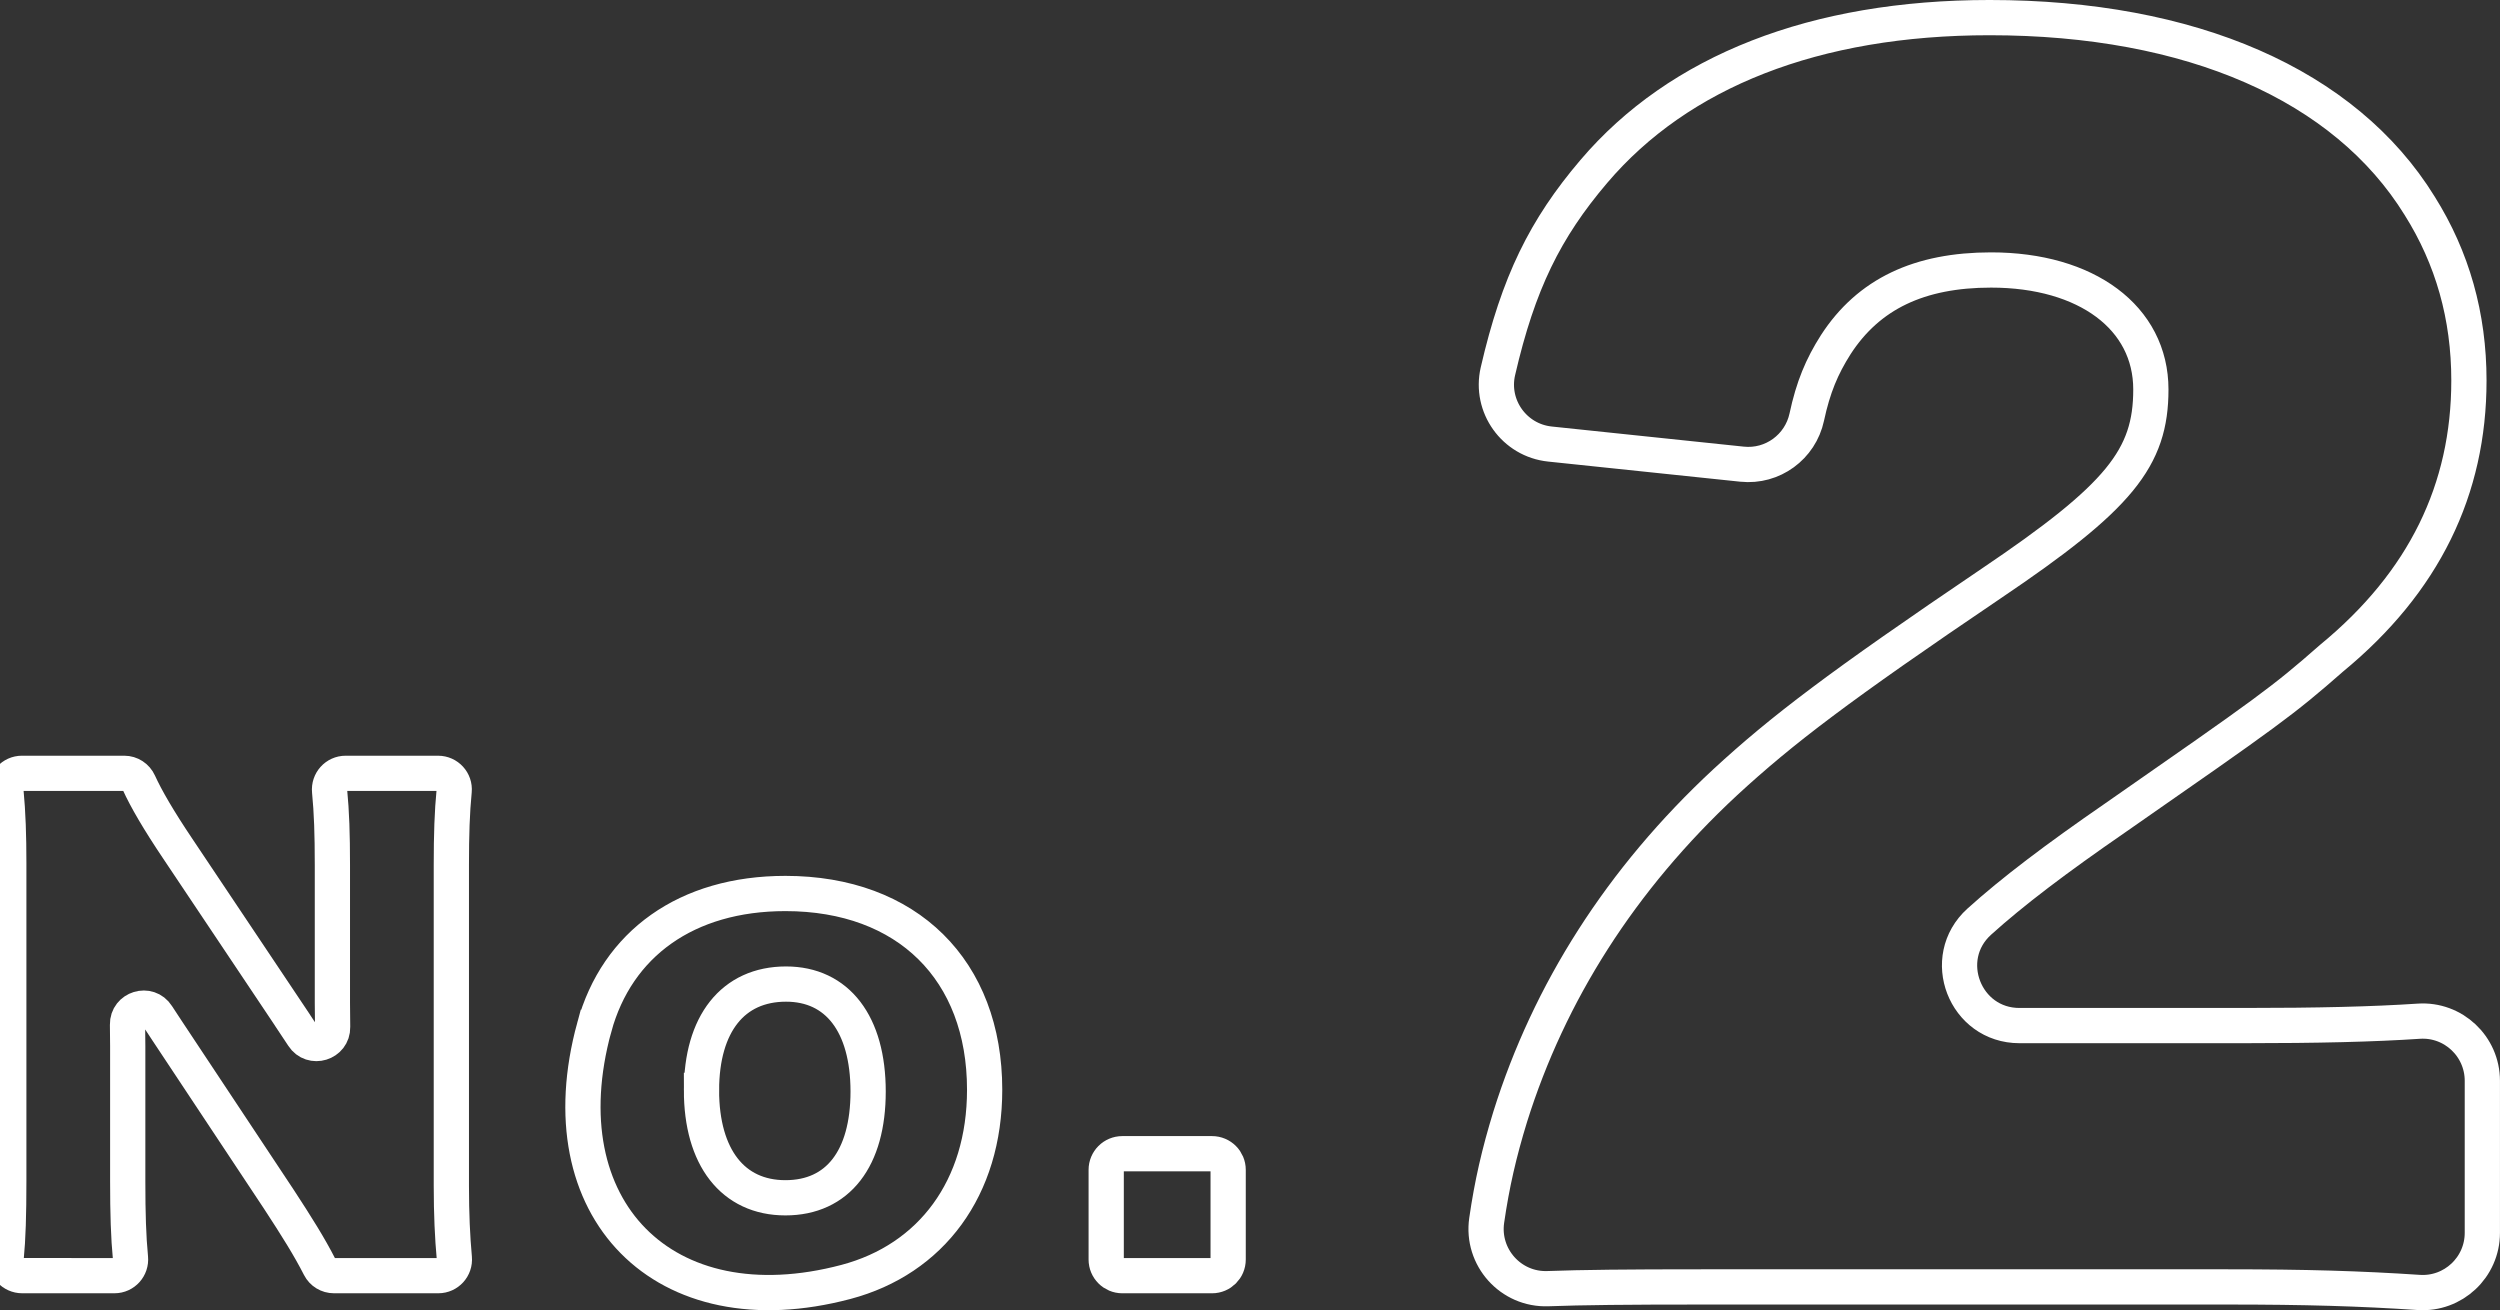
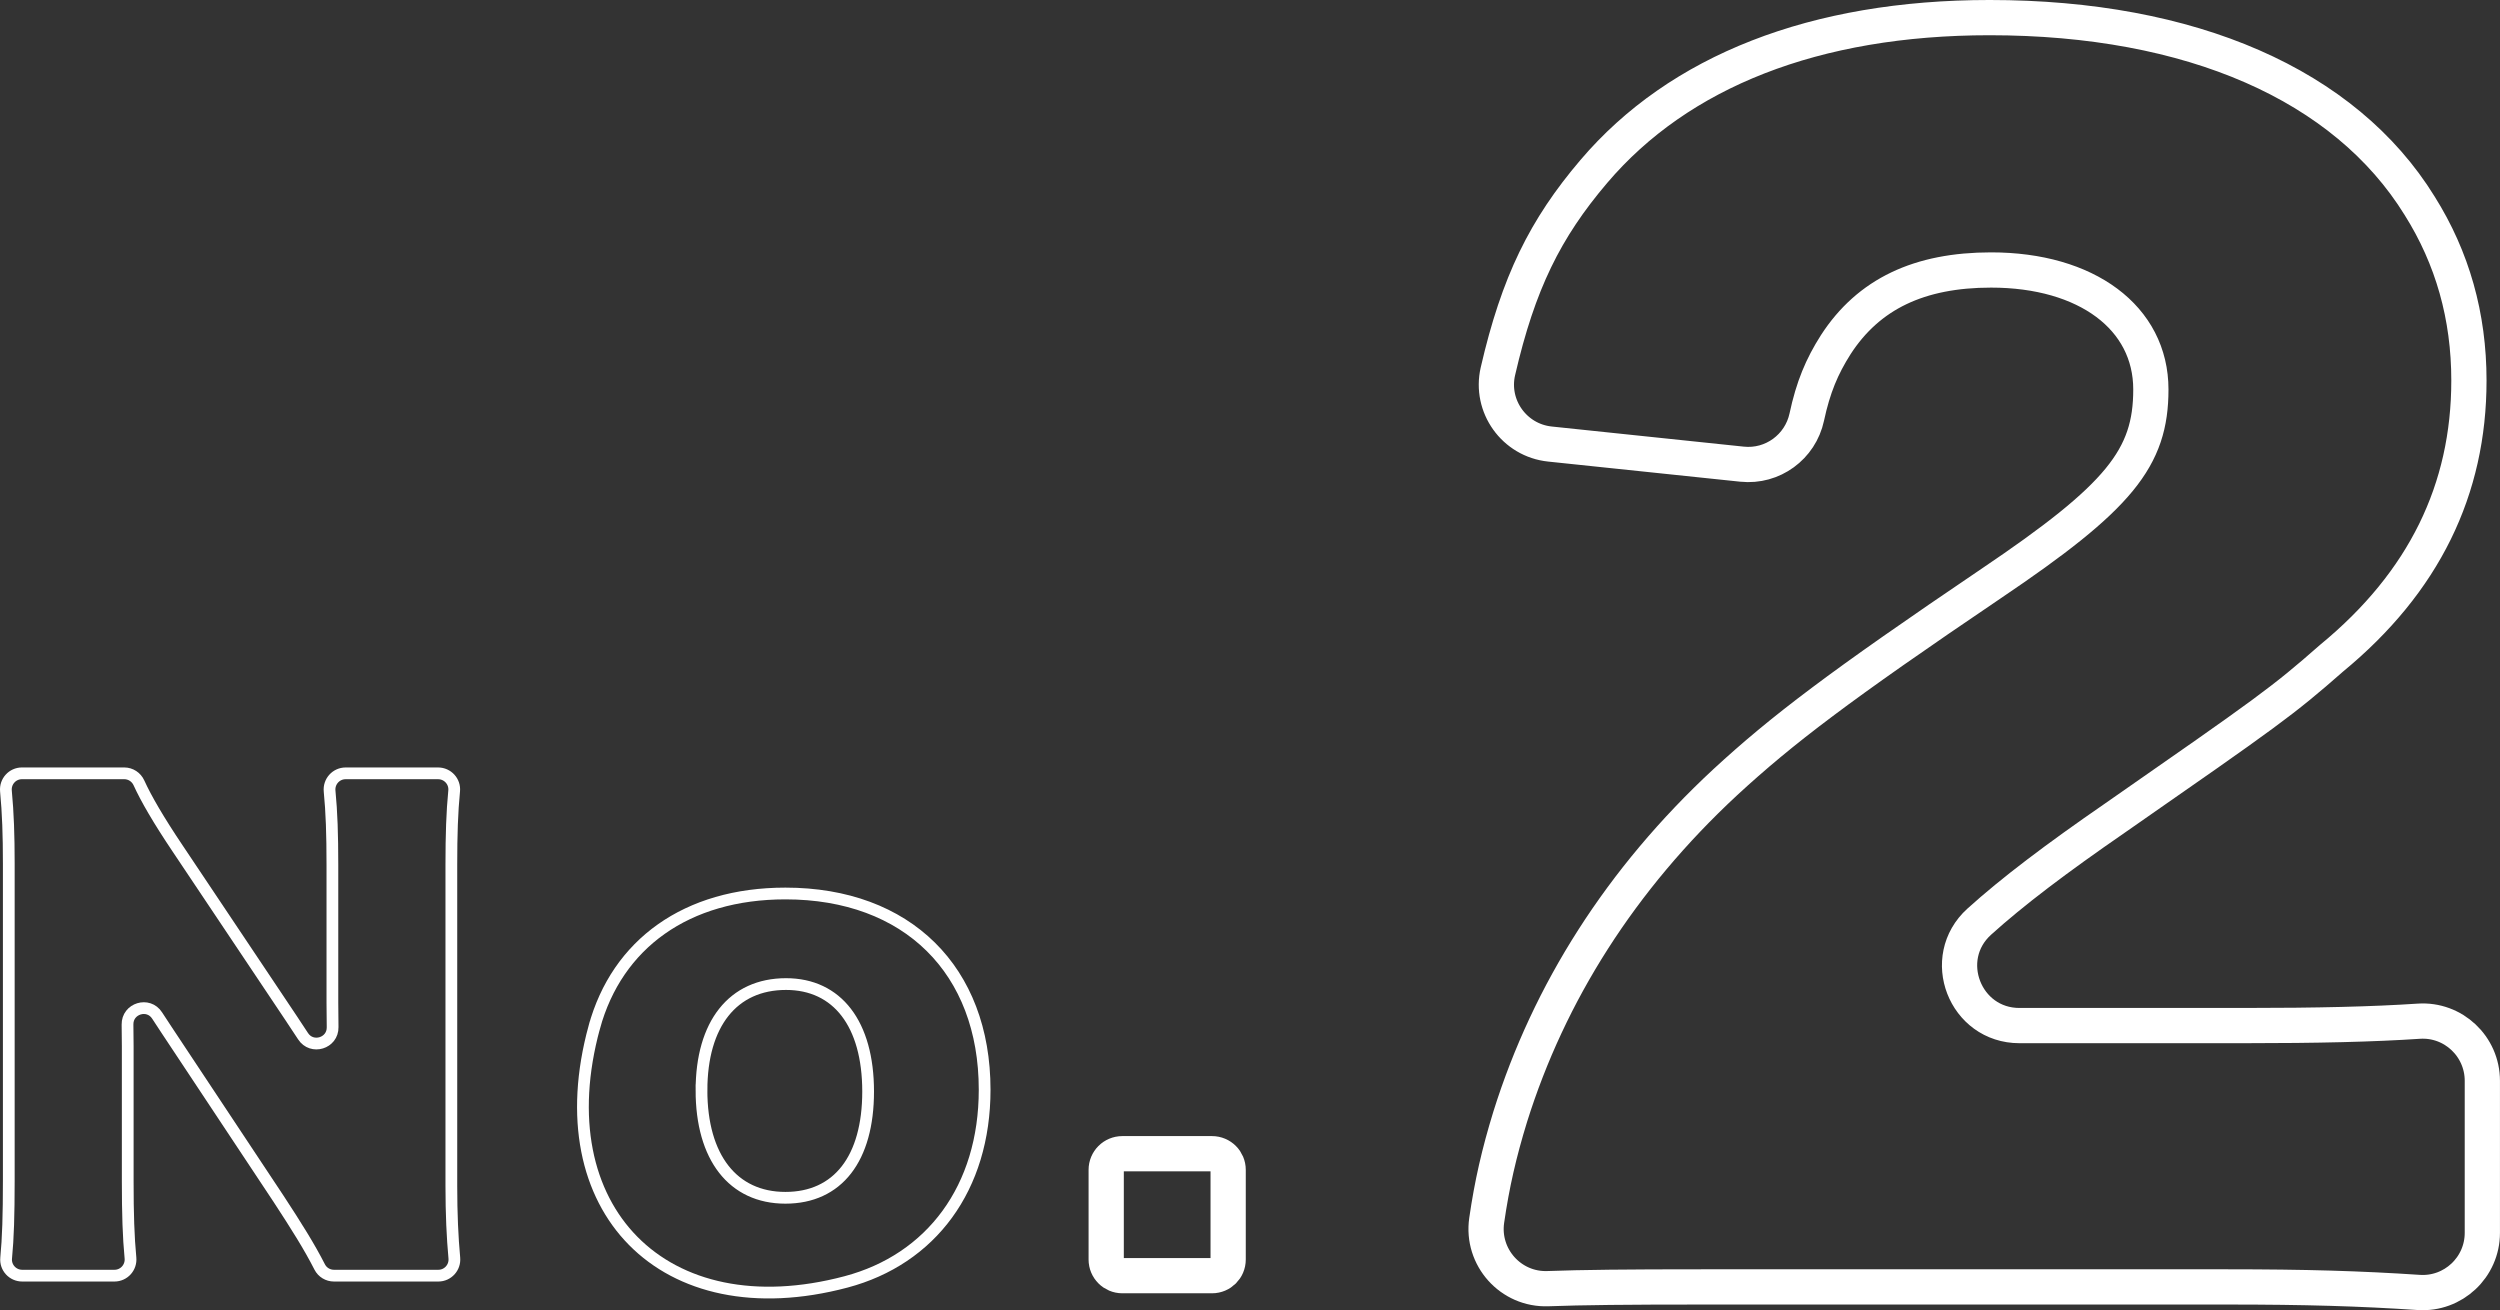
<svg xmlns="http://www.w3.org/2000/svg" id="b" width="212.834" height="111.543" viewBox="0 0 212.834 111.543">
  <rect x="0" y="0" width="212.834" height="111.543" fill="#333333" stroke="none" />
  <defs>
    <style>.d{stroke-miterlimit:10;}.d,.e{fill:none;stroke:#fff;}.e{stroke-width:3px;}</style>
  </defs>
  <g id="c">
    <g>
      <path class="e" d="M144.972,109.56c-6.538,0-10.295,.042-13.192,.148-3.169,.117-5.666-2.676-5.212-5.814,.445-3.075,1.05-5.728,2.004-8.827,3.305-10.552,9.407-20.214,18.307-28.477,4.831-4.45,9.662-8.136,22.629-16.908,10.933-7.374,13.603-10.679,13.603-16.527,0-6.102-5.467-10.17-13.603-10.17-6.102,0-10.424,2.034-13.222,6.356-1.188,1.867-1.923,3.62-2.469,6.167-.546,2.546-2.914,4.28-5.504,4.009l-16.362-1.714c-3.035-.318-5.113-3.221-4.428-6.194,1.737-7.529,4.023-12.145,8.168-17.015,7.246-8.518,18.815-13.094,33.689-13.094,17.163,0,30.257,5.721,36.613,16.018,2.797,4.45,4.195,9.408,4.195,14.874,0,9.281-3.814,17.163-11.696,23.646-4.195,3.687-5.467,4.577-18.434,13.603-5.017,3.46-8.725,6.266-11.554,8.821-3.45,3.117-1.23,8.85,3.42,8.85h19.067c6.328,0,11.032-.112,14.93-.373,2.93-.196,5.41,2.138,5.41,5.075v12.943c0,2.938-2.484,5.269-5.416,5.074-4.969-.331-9.633-.471-16.323-.471h-44.623Z" />
      <g>
        <g>
          <path class="d" d="M24.906,86.86c.319,.473,.614,.919,.893,1.352,.747,1.158,2.545,.609,2.518-.769-.013-.664-.019-1.353-.019-2.074v-11.719c0-2.657-.063-4.494-.238-6.302-.079-.809,.551-1.511,1.364-1.511h7.874c.807,0,1.444,.693,1.366,1.497-.176,1.808-.239,3.7-.239,6.316v27.293c0,2.427,.093,4.392,.254,6.157,.074,.806-.555,1.501-1.365,1.501h-8.881c-.512,0-.984-.282-1.216-.739-.869-1.707-1.965-3.454-3.492-5.789l-9.509-14.34c-.299-.443-.574-.862-.836-1.274-.742-1.167-2.55-.614-2.523,.769,.012,.624,.018,1.242,.018,1.842v11.513c0,2.75,.062,4.727,.233,6.507,.078,.81-.55,1.511-1.364,1.511H1.889c-.81,0-1.444-.693-1.365-1.499,.164-1.675,.224-3.676,.224-6.571v-27.036c0-2.348-.064-4.281-.242-6.152-.077-.808,.552-1.507,1.364-1.507H10.577c.543,0,1.027,.319,1.252,.814,.61,1.342,1.667,3.165,3.311,5.611l9.766,14.597Z" />
          <path class="d" d="M50.592,87.454c1.94-7.099,7.857-11.388,16.272-11.388,10.383,0,16.962,6.528,16.962,16.705,0,8.371-4.544,14.435-11.802,16.362-15.506,4.116-25.662-6.204-21.433-21.679Zm9.128,5.369c0,5.705,2.673,9.149,7.145,9.149s7.042-3.341,7.042-9.046c0-5.757-2.621-9.149-6.99-9.149-4.523,0-7.196,3.392-7.196,9.046Z" />
-           <path class="d" d="M104.557,99.592v7.638c0,.758-.614,1.372-1.372,1.372h-7.638c-.758,0-1.372-.614-1.372-1.372v-7.638c0-.758,.614-1.372,1.372-1.372h7.638c.758,0,1.372,.614,1.372,1.372Z" />
        </g>
        <g>
-           <path class="e" d="M24.906,86.86c.319,.473,.614,.919,.893,1.352,.747,1.158,2.545,.609,2.518-.769-.013-.664-.019-1.353-.019-2.074v-11.719c0-2.657-.063-4.494-.238-6.302-.079-.809,.551-1.511,1.364-1.511h7.874c.807,0,1.444,.693,1.366,1.497-.176,1.808-.239,3.7-.239,6.316v27.293c0,2.427,.093,4.392,.254,6.157,.074,.806-.555,1.501-1.365,1.501h-8.881c-.512,0-.984-.282-1.216-.739-.869-1.707-1.965-3.454-3.492-5.789l-9.509-14.34c-.299-.443-.574-.862-.836-1.274-.742-1.167-2.55-.614-2.523,.769,.012,.624,.018,1.242,.018,1.842v11.513c0,2.75,.062,4.727,.233,6.507,.078,.81-.55,1.511-1.364,1.511H1.889c-.81,0-1.444-.693-1.365-1.499,.164-1.675,.224-3.676,.224-6.571v-27.036c0-2.348-.064-4.281-.242-6.152-.077-.808,.552-1.507,1.364-1.507H10.577c.543,0,1.027,.319,1.252,.814,.61,1.342,1.667,3.165,3.311,5.611l9.766,14.597Z" />
-           <path class="e" d="M50.592,87.454c1.94-7.099,7.857-11.388,16.272-11.388,10.383,0,16.962,6.528,16.962,16.705,0,8.371-4.544,14.435-11.802,16.362-15.506,4.116-25.662-6.204-21.433-21.679Zm9.128,5.369c0,5.705,2.673,9.149,7.145,9.149s7.042-3.341,7.042-9.046c0-5.757-2.621-9.149-6.99-9.149-4.523,0-7.196,3.392-7.196,9.046Z" />
          <path class="e" d="M104.557,99.592v7.638c0,.758-.614,1.372-1.372,1.372h-7.638c-.758,0-1.372-.614-1.372-1.372v-7.638c0-.758,.614-1.372,1.372-1.372h7.638c.758,0,1.372,.614,1.372,1.372Z" />
        </g>
      </g>
    </g>
  </g>
</svg>